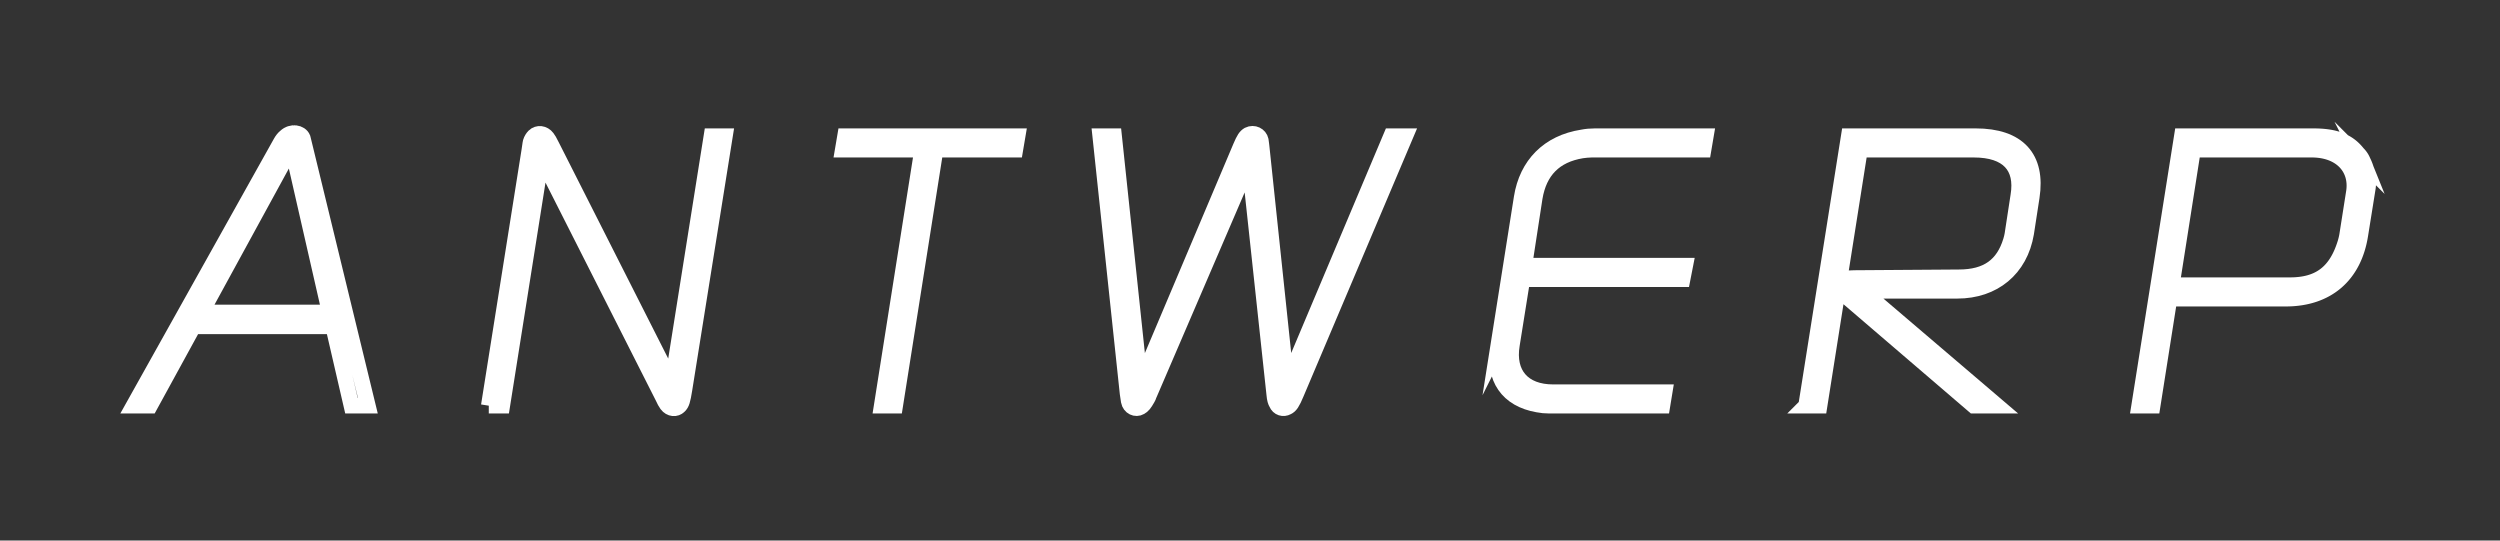
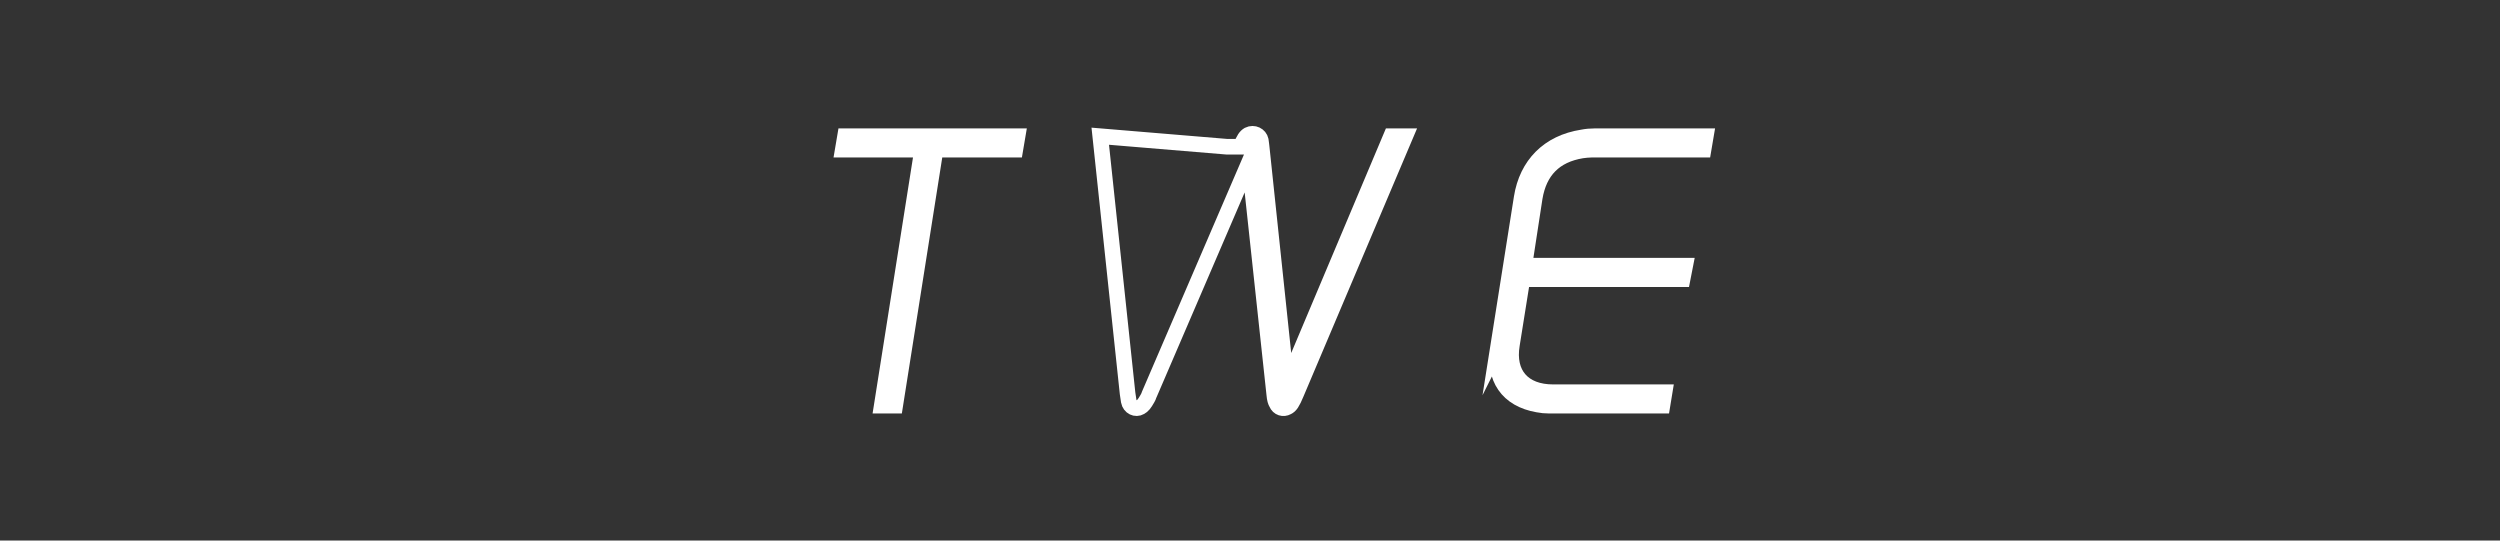
<svg xmlns="http://www.w3.org/2000/svg" width="1887" height="408" xml:space="preserve" style="fill-rule:evenodd;clip-rule:evenodd;stroke-miterlimit:16.948">
  <rect width="100%" height="100%" fill="#333333" stroke="none" />
  <g>
    <g>
-       <path d="M2144.66 1291.98h2.23l5.9-10.78h18.97l2.49 10.78h2.23l-8.69-35.74-.15-.61c-.31-.76-1.53-.97-2.34-.21-.26.21-.46.46-.66.82l-19.98 35.74Zm9.2-12.66 12.3-22.52 5.14 22.52h-17.44Z" style="fill:none;fill-rule:nonzero;stroke:#fff;stroke-width:2.12px" transform="translate(-11814.873 -6872.03) scale(5.556)" />
-       <path d="M2192.91 1291.98h1.83l5.34-33.71 16.47 32.54c.2.46.35.71.56 1.02.46.61 1.22.66 1.67.2.36-.36.46-.71.72-2.29l5.49-34.37h-1.83l-5.34 33.61-16.37-32.34c-.26-.55-.46-.86-.61-1.06-.46-.61-1.27-.71-1.78-.21-.2.21-.36.46-.46.77l-.05.25-.15 1.02-5.49 34.57Z" style="fill:none;fill-rule:nonzero;stroke:#fff;stroke-width:2.12px" transform="translate(-11814.873 -6872.03) scale(5.556)" />
      <path d="M2241 1257.2h10.78l-5.49 34.78h1.83l5.49-34.78h10.83l.31-1.83h-23.44l-.31 1.83Z" style="fill:none;fill-rule:nonzero;stroke:#fff;stroke-width:2.12px" transform="translate(-11814.873 -6872.03) scale(5.556)" />
-       <path d="m2275.98 1255.37 3.71 34.93c.05.36.11.71.16 1.07.15.81.96 1.17 1.57.81.36-.2.56-.45.97-1.17.1-.2.2-.35.25-.56l13.58-31.57 3.4 31.57c.06.67.16.97.31 1.22.25.62.92.82 1.47.51.41-.2.67-.56 1.22-1.88l14.8-34.93h-1.93l-14.19 33.66-3.4-32.23c-.05-.31-.05-.56-.11-.87-.15-.71-.96-1.11-1.67-.76-.41.25-.61.56-1.07 1.63l-13.63 32.23-3.56-33.66h-1.88Z" style="fill:none;fill-rule:nonzero;stroke:#fff;stroke-width:2.12px" transform="translate(-11814.873 -6872.03) scale(5.556)" />
+       <path d="m2275.98 1255.37 3.71 34.93c.05.36.11.71.16 1.07.15.81.96 1.17 1.57.81.36-.2.56-.45.97-1.17.1-.2.2-.35.25-.56l13.58-31.57 3.4 31.57c.06.67.16.97.31 1.22.25.62.92.82 1.47.51.41-.2.67-.56 1.22-1.88l14.8-34.93h-1.93l-14.19 33.66-3.4-32.23c-.05-.31-.05-.56-.11-.87-.15-.71-.96-1.11-1.67-.76-.41.25-.61.56-1.07 1.63h-1.88Z" style="fill:none;fill-rule:nonzero;stroke:#fff;stroke-width:2.12px" transform="translate(-11814.873 -6872.03) scale(5.556)" />
      <path d="M2330.03 1283.95c-.71 4.32 1.32 7.17 5.39 7.88.51.1 1.01.15 1.57.15h15.36l.3-1.83h-15.15c-4.07 0-6.25-2.49-5.59-6.46l1.42-8.89h21.76l.36-1.84h-21.86l1.42-9.25c.61-3.61 2.69-5.79 6.41-6.4.4-.05.86-.11 1.32-.11h15.2l.31-1.83h-15.1c-.56 0-1.12.05-1.68.16-4.58.71-7.53 3.71-8.24 8.18l-3.2 20.24Z" style="fill:none;fill-rule:nonzero;stroke:#fff;stroke-width:2.12px" transform="translate(-11814.873 -6872.03) scale(5.556)" />
-       <path d="M2371.87 1291.98h1.83l5.49-34.78h15.46c4.63 0 6.71 2.29 6.05 6.26l-.81 5.29c-.05.25-.11.56-.21.86-1.01 3.3-3.2 4.93-7.06 4.93l-14.19.1c-.92 0-1.27.11-1.52.46-.41.46-.41 1.12-.11 1.53l.05.1.61.51 17.19 14.74h3.15l-18.3-15.61h12.91c4.93 0 8.54-2.95 9.36-7.83l.76-4.93c.81-5.29-1.83-8.24-7.63-8.24h-17.23l-5.8 36.61Z" style="fill:none;fill-rule:nonzero;stroke:#fff;stroke-width:2.12px" transform="translate(-11814.873 -6872.03) scale(5.556)" />
-       <path d="M2417.12 1291.98h1.83l2.29-14.54h15.81c5.54 0 9.25-3.1 10.12-8.69l1.02-6.36c.15-1.07-.05-2.39-.66-3.61a3.11 3.11 0 0 0-.72-1.07c-1.27-1.62-3-2.34-6.05-2.34h-17.84l-5.8 36.61Zm4.43-16.37 2.89-18.41h16.12c3.97 0 6.2 2.5 5.74 5.7l-.91 5.79c-.05.36-.15.77-.25 1.12-1.23 4.07-3.56 5.8-7.53 5.8h-16.06Z" style="fill:none;fill-rule:nonzero;stroke:#fff;stroke-width:2.12px" transform="translate(-11814.873 -6872.03) scale(5.556)" />
    </g>
  </g>
</svg>